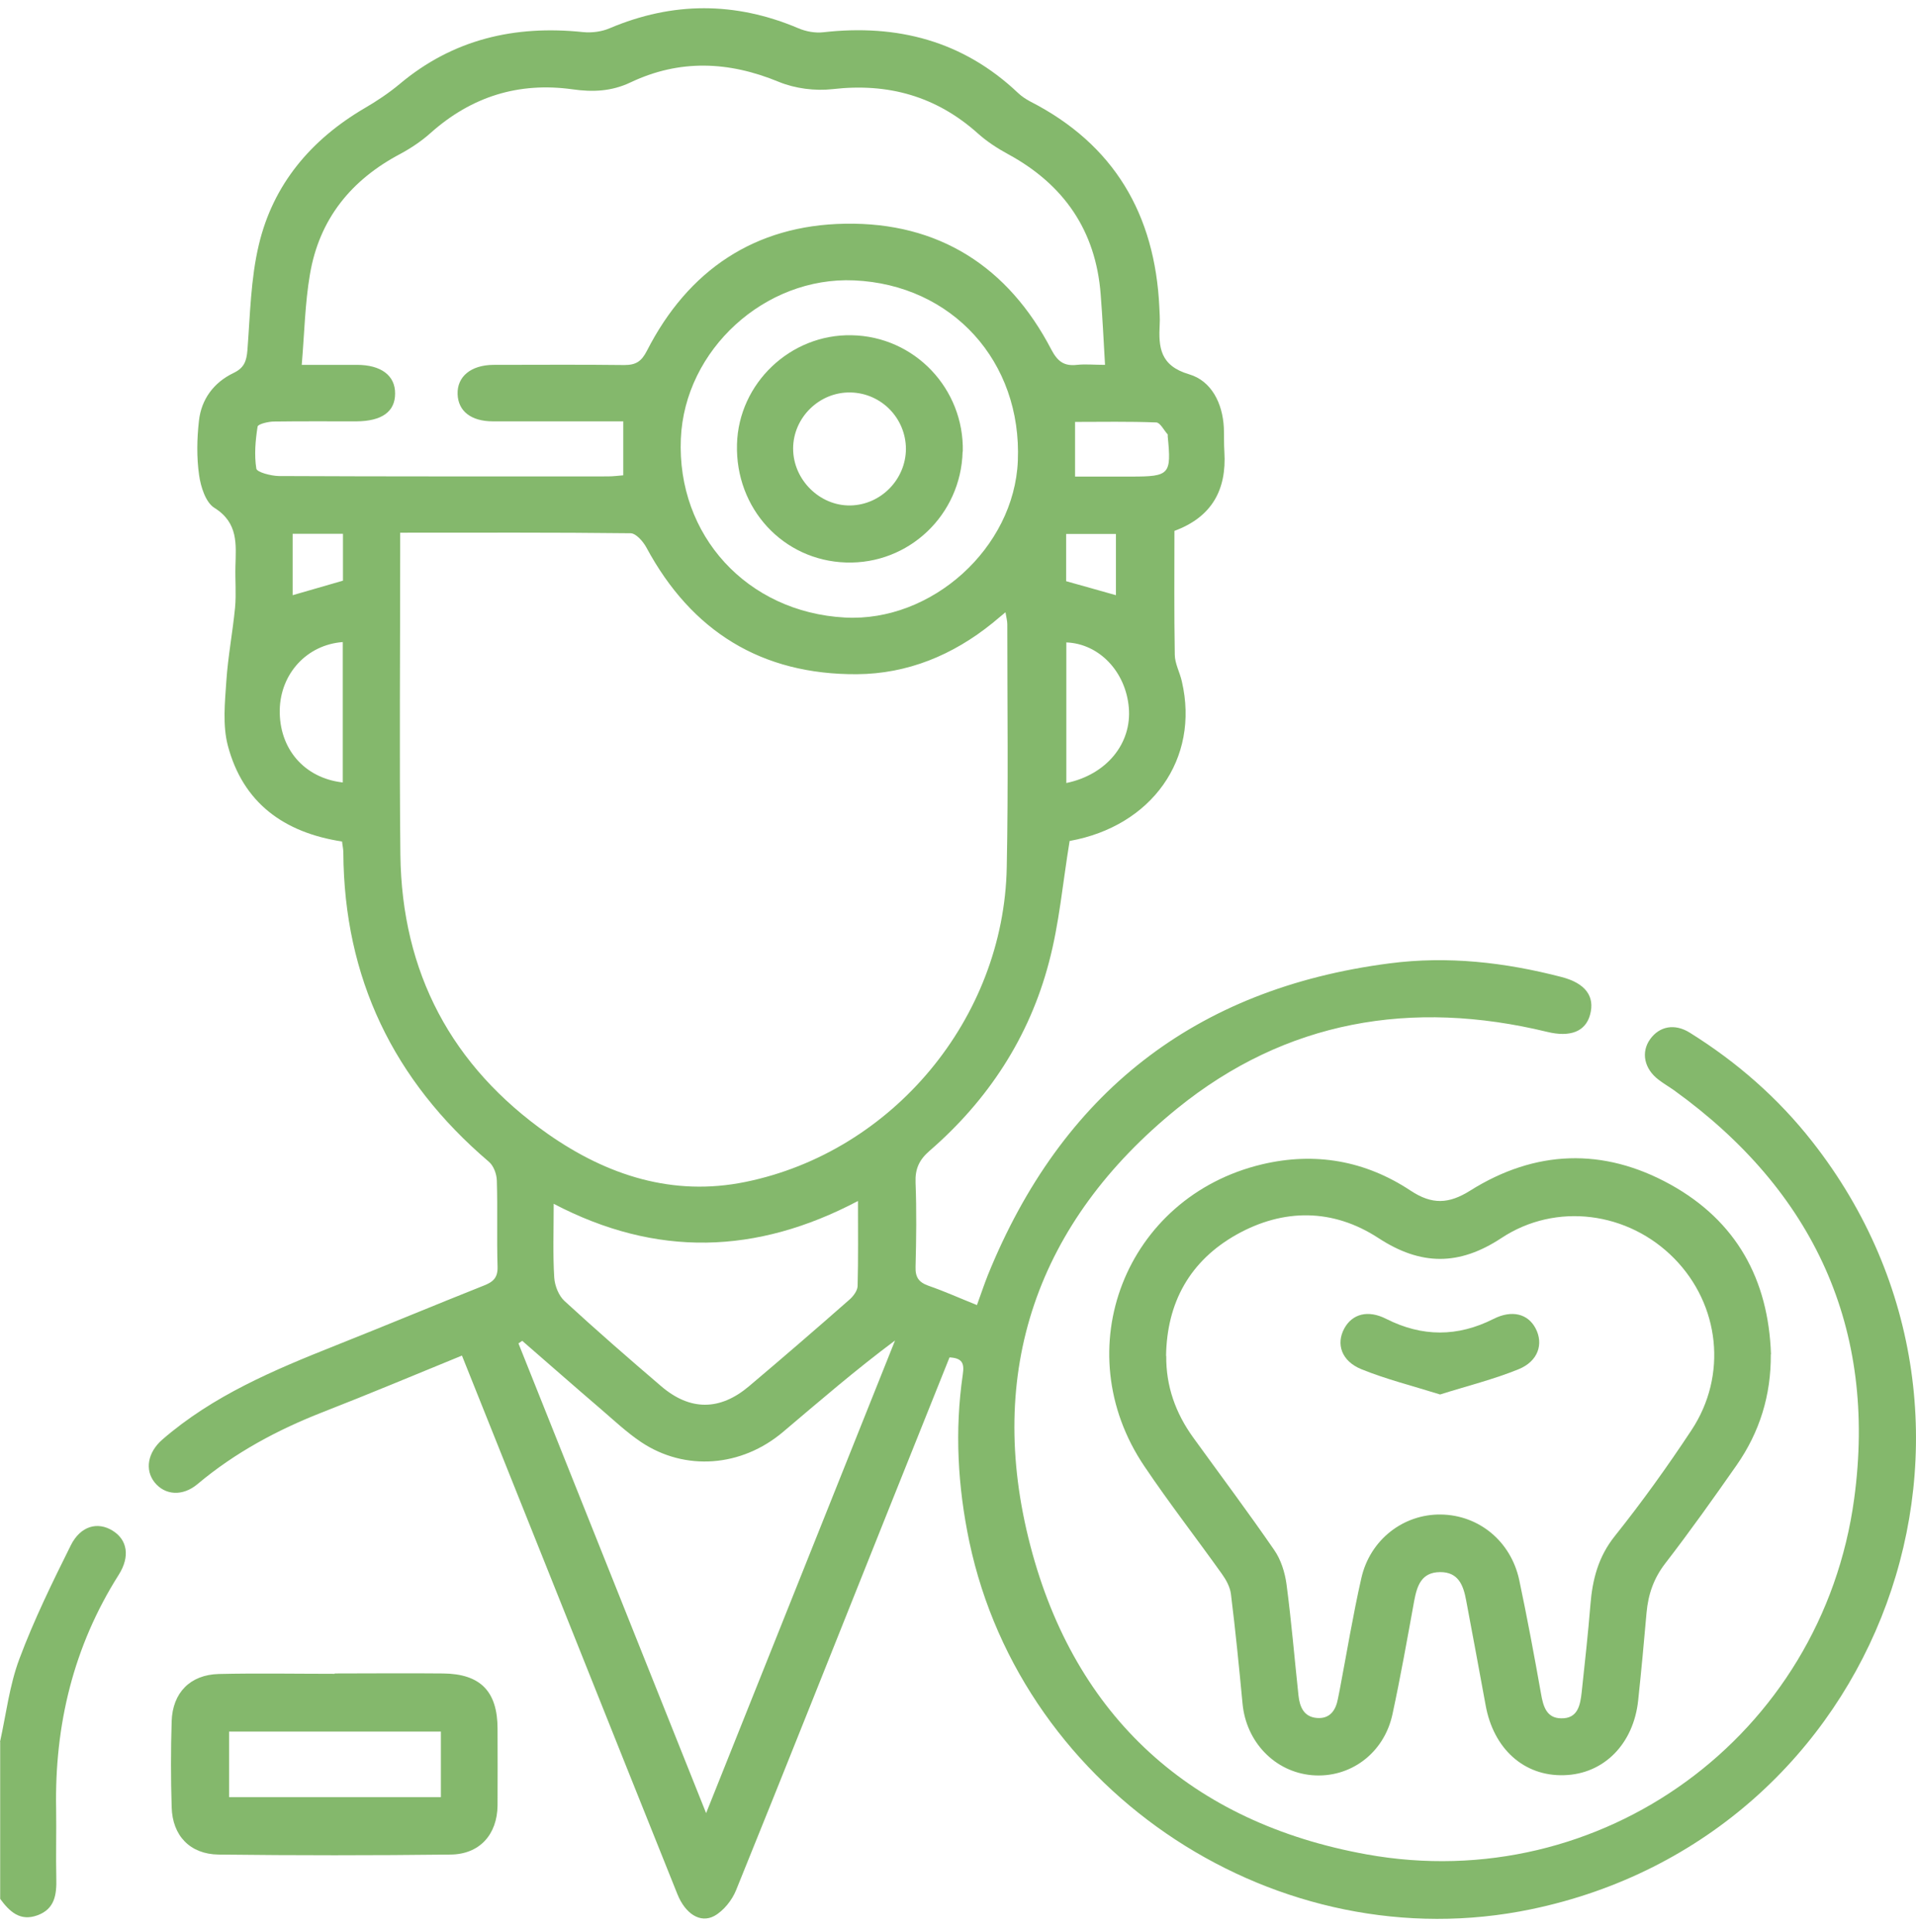
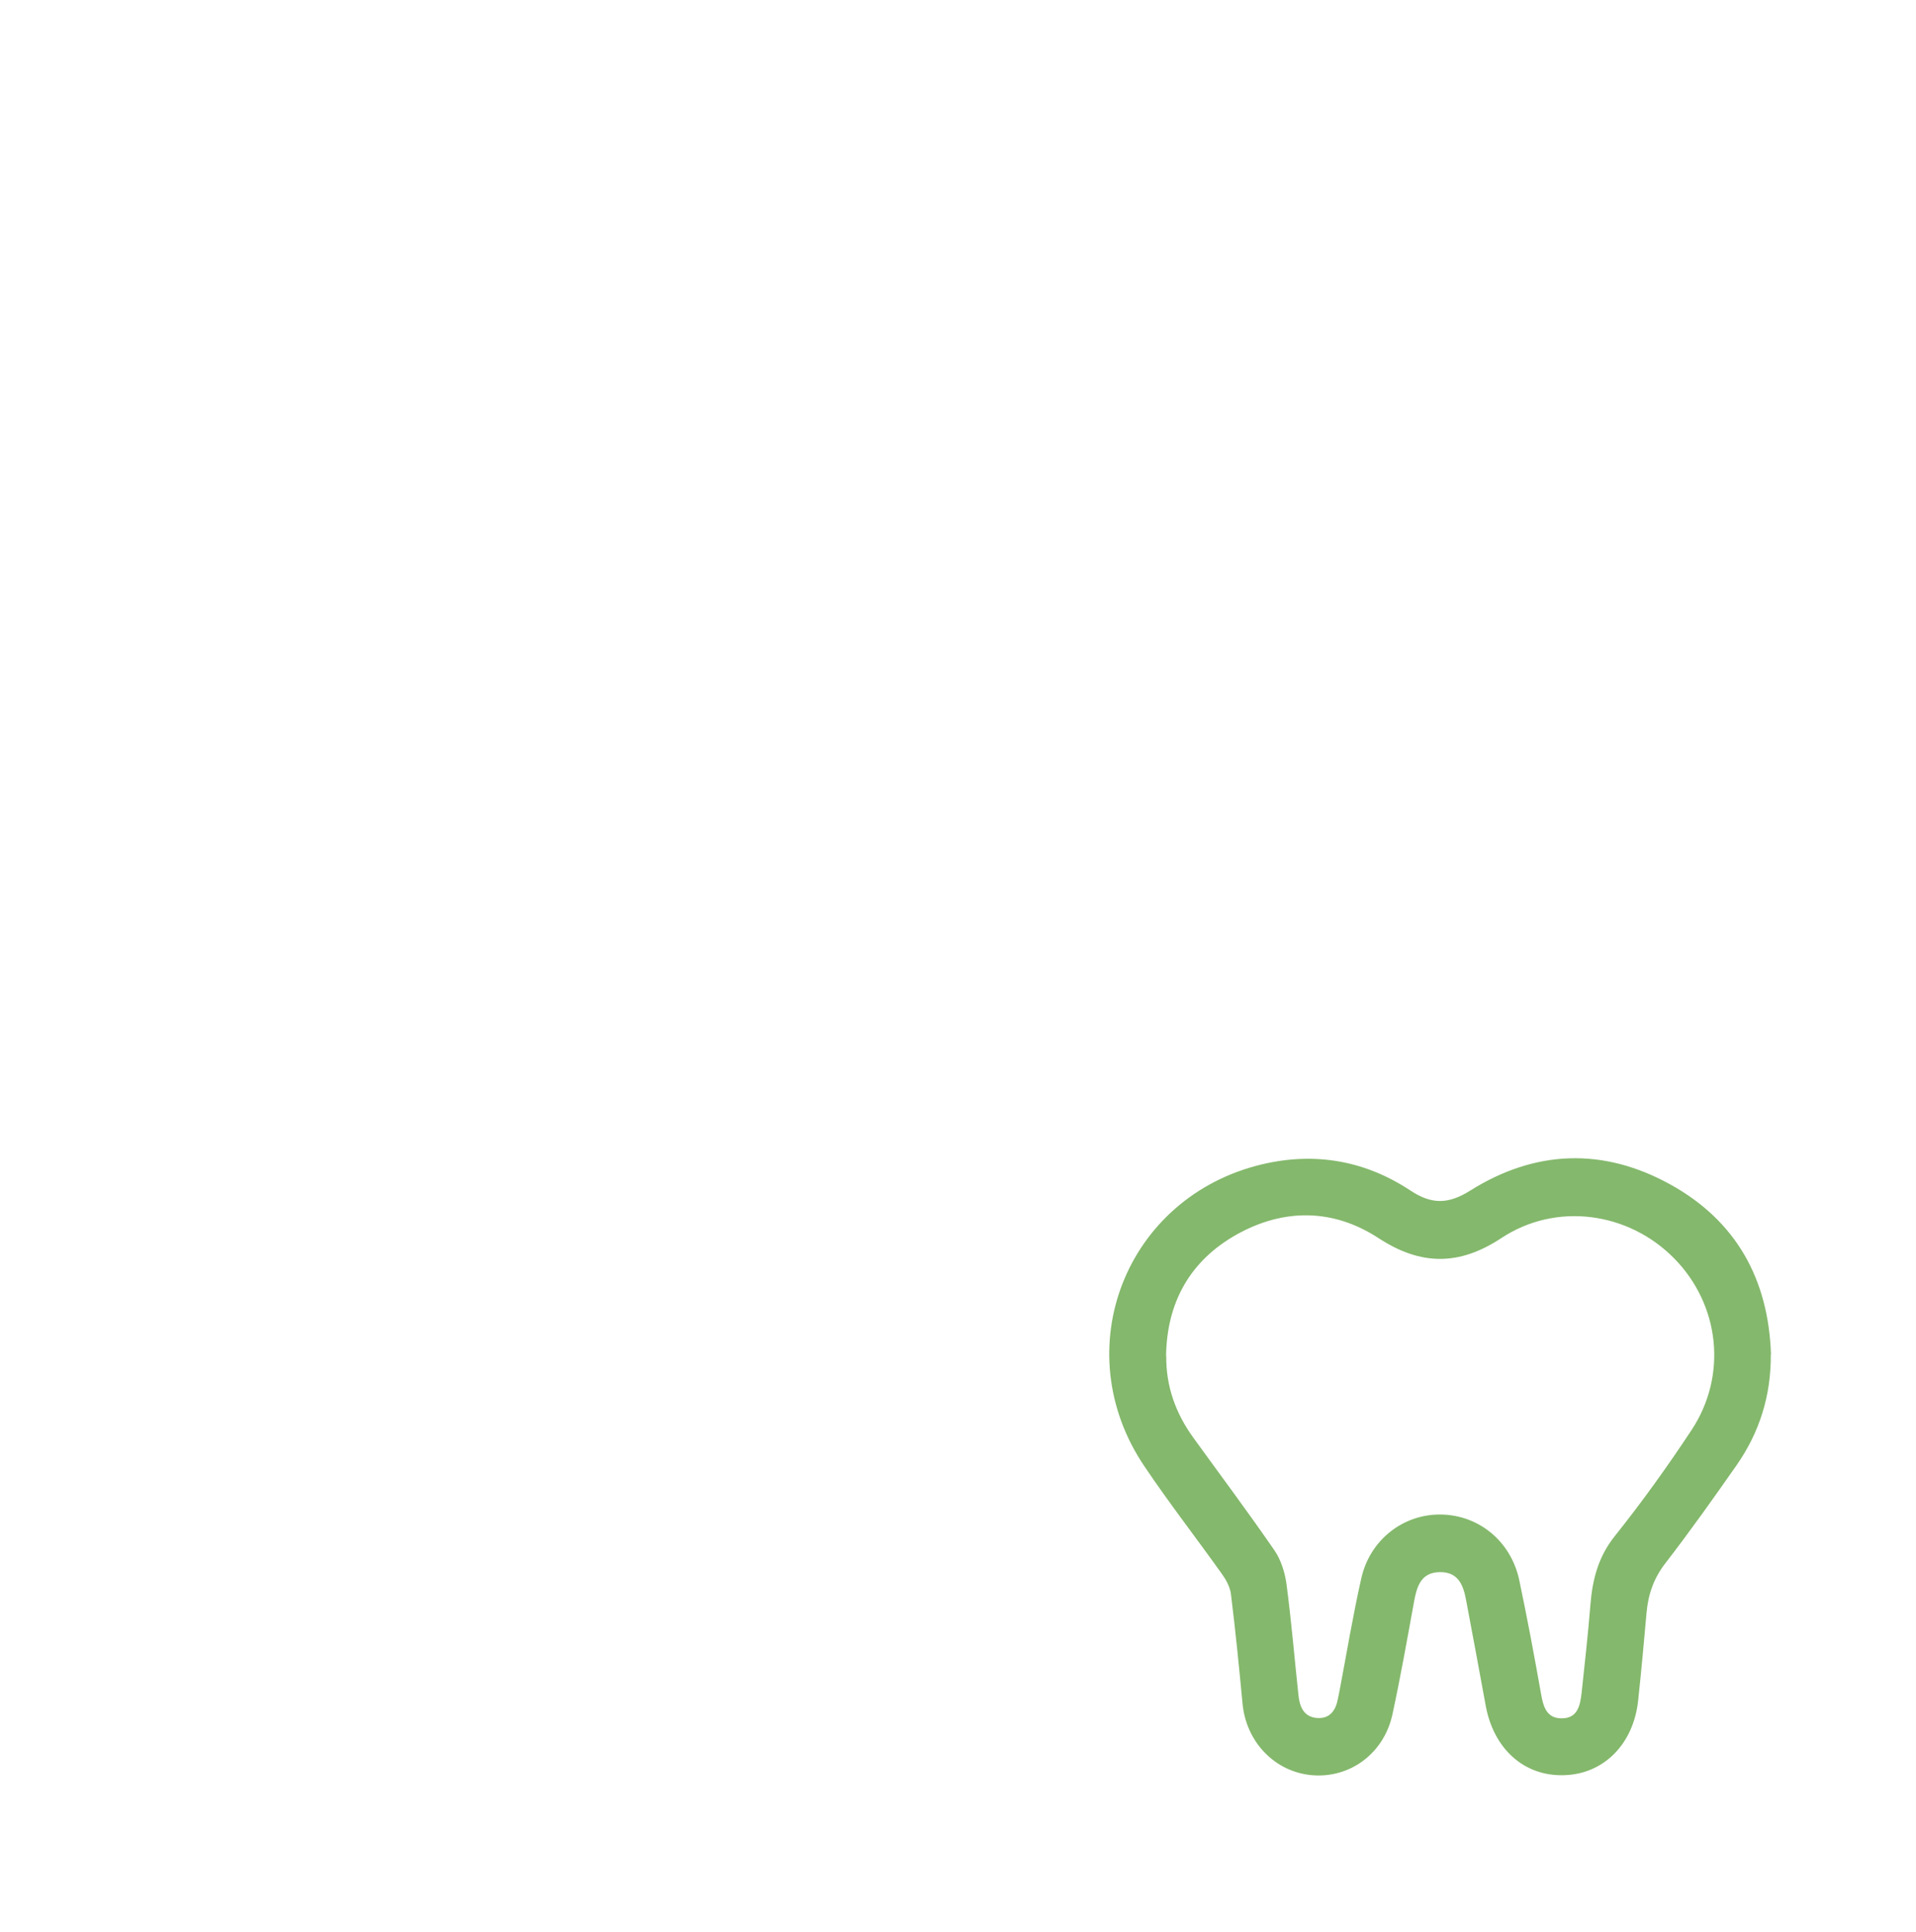
<svg xmlns="http://www.w3.org/2000/svg" width="118" height="119" viewBox="0 0 118 119" fill="none">
-   <path d="M0 107.286C0.38 105.574 0.582 103.795 1.197 102.162C2.092 99.768 3.222 97.463 4.363 95.169C4.967 93.972 6.019 93.704 6.936 94.274C7.843 94.834 8.022 95.863 7.317 96.982C4.52 101.401 3.356 106.245 3.457 111.436C3.479 112.857 3.435 114.278 3.468 115.699C3.491 116.683 3.379 117.567 2.316 117.959C1.231 118.362 0.582 117.724 0.011 116.952C0.011 113.73 0.011 110.497 0.011 107.275L0 107.286Z" fill="#84B86C" />
-   <path d="M65.873 51.806C65.448 54.39 65.236 56.885 64.598 59.279C63.39 63.877 60.861 67.748 57.259 70.87C56.61 71.429 56.352 71.989 56.386 72.839C56.453 74.562 56.431 76.296 56.386 78.019C56.364 78.668 56.587 78.981 57.192 79.193C58.165 79.529 59.105 79.954 60.167 80.379C60.403 79.73 60.604 79.126 60.839 78.533C65.37 67.357 73.57 60.89 85.564 59.335C89.155 58.865 92.679 59.268 96.17 60.174C97.646 60.555 98.239 61.371 97.926 62.501C97.646 63.531 96.707 63.9 95.286 63.553C86.94 61.528 79.187 62.848 72.496 68.274C63.871 75.266 60.66 84.485 63.457 95.203C66.209 105.764 73.391 112.264 84.165 114.211C98.609 116.818 112.213 106.928 114.193 92.305C115.614 81.823 111.721 73.365 103.106 67.155C102.793 66.932 102.457 66.741 102.155 66.507C101.26 65.835 101.047 64.806 101.629 64C102.2 63.206 103.14 63.016 104.079 63.609C106.966 65.41 109.505 67.625 111.609 70.31C125.246 87.685 115.938 113.092 94.301 117.59C78.762 120.823 62.976 110.485 59.698 94.957C58.982 91.545 58.791 88.11 59.295 84.653C59.396 83.971 59.273 83.646 58.478 83.601C57.192 86.812 55.894 90.046 54.607 93.267C51.519 100.987 48.454 108.718 45.333 116.415C45.087 117.03 44.561 117.69 43.99 118.004C43.117 118.473 42.2 117.858 41.719 116.661C39.56 111.291 37.423 105.921 35.275 100.551C33.015 94.901 30.755 89.251 28.45 83.49C25.575 84.664 22.756 85.85 19.914 86.958C17.106 88.054 14.488 89.453 12.172 91.399C11.244 92.182 10.158 92.093 9.521 91.299C8.905 90.526 9.096 89.453 9.991 88.669C13.123 85.951 16.86 84.385 20.652 82.874C23.718 81.655 26.75 80.39 29.815 79.171C30.386 78.947 30.666 78.679 30.643 78.007C30.587 76.24 30.654 74.472 30.598 72.704C30.587 72.302 30.397 71.787 30.095 71.541C24.233 66.54 21.189 60.241 21.145 52.511C21.145 52.287 21.089 52.063 21.066 51.828C17.486 51.28 14.958 49.445 14.029 45.91C13.705 44.668 13.85 43.258 13.94 41.938C14.041 40.428 14.331 38.929 14.477 37.418C14.555 36.579 14.477 35.729 14.499 34.89C14.533 33.525 14.689 32.205 13.201 31.276C12.664 30.941 12.362 29.979 12.262 29.263C12.105 28.166 12.127 27.036 12.251 25.929C12.396 24.586 13.168 23.557 14.376 22.975C15.036 22.662 15.182 22.248 15.238 21.565C15.405 19.395 15.439 17.169 15.943 15.065C16.826 11.351 19.153 8.599 22.454 6.663C23.203 6.227 23.942 5.735 24.613 5.175C27.902 2.412 31.706 1.539 35.901 1.976C36.438 2.032 37.054 1.953 37.546 1.741C41.428 0.096 45.288 0.096 49.17 1.741C49.64 1.942 50.199 2.043 50.703 1.987C55.256 1.472 59.306 2.513 62.696 5.724C62.92 5.936 63.177 6.104 63.446 6.249C68.614 8.89 71.132 13.208 71.4 18.925C71.411 19.272 71.445 19.619 71.422 19.966C71.344 21.398 71.445 22.527 73.235 23.053C74.6 23.456 75.293 24.821 75.372 26.331C75.394 26.835 75.372 27.327 75.405 27.831C75.551 30.169 74.633 31.847 72.329 32.697C72.329 35.248 72.306 37.776 72.351 40.316C72.351 40.864 72.664 41.412 72.787 41.972C73.895 46.738 70.93 50.888 65.873 51.795V51.806ZM24.646 32.82C24.646 33.301 24.646 33.648 24.646 33.984C24.646 40.204 24.591 46.425 24.658 52.645C24.747 59.895 27.802 65.667 33.742 69.84C37.389 72.391 41.439 73.711 45.914 72.794C54.988 70.937 61.823 62.714 62.002 53.428C62.103 48.438 62.036 43.437 62.036 38.448C62.036 38.246 61.98 38.045 61.924 37.709C61.577 38 61.353 38.19 61.118 38.381C58.68 40.35 55.894 41.502 52.773 41.524C46.91 41.558 42.592 38.895 39.806 33.715C39.605 33.346 39.168 32.843 38.833 32.843C34.156 32.787 29.468 32.809 24.635 32.809L24.646 32.82ZM18.594 22.472C19.847 22.472 20.921 22.472 21.984 22.472C23.472 22.472 24.344 23.132 24.333 24.239C24.333 25.358 23.517 25.94 21.95 25.951C20.261 25.951 18.572 25.94 16.882 25.962C16.524 25.962 15.886 26.119 15.864 26.275C15.73 27.126 15.652 28.021 15.786 28.86C15.819 29.084 16.681 29.307 17.162 29.319C23.919 29.352 30.677 29.341 37.434 29.341C37.77 29.341 38.094 29.296 38.385 29.274V25.951C35.644 25.951 33.004 25.951 30.363 25.951C28.998 25.951 28.215 25.313 28.182 24.273C28.148 23.188 29.01 22.483 30.386 22.472C33.071 22.472 35.756 22.449 38.452 22.483C39.168 22.483 39.504 22.259 39.839 21.61C42.379 16.632 46.496 13.868 52.045 13.779C57.807 13.678 62.092 16.419 64.754 21.543C65.146 22.281 65.549 22.561 66.332 22.472C66.847 22.416 67.384 22.472 68.055 22.472C67.965 20.928 67.898 19.518 67.786 18.12C67.484 14.204 65.526 11.373 62.103 9.505C61.443 9.147 60.783 8.722 60.224 8.218C57.661 5.925 54.697 5.097 51.285 5.489C50.199 5.612 48.969 5.455 47.962 5.041C44.874 3.766 41.853 3.643 38.833 5.075C37.658 5.634 36.494 5.679 35.252 5.5C31.941 5.041 29.043 5.947 26.537 8.174C25.978 8.677 25.329 9.113 24.669 9.471C21.626 11.071 19.657 13.499 19.086 16.911C18.784 18.679 18.751 20.491 18.583 22.472H18.594ZM32.176 82.572C32.097 82.628 32.019 82.684 31.93 82.74C35.745 92.294 39.56 101.849 43.487 111.671C47.436 101.781 51.285 92.171 55.122 82.561C52.705 84.362 50.479 86.286 48.23 88.188C45.668 90.359 42.189 90.627 39.481 88.815C38.598 88.222 37.803 87.472 36.998 86.779C35.376 85.391 33.776 83.982 32.165 82.583L32.176 82.572ZM52.605 17.269C47.111 17.023 42.166 21.543 41.932 27.014C41.674 32.977 46.015 37.709 52.034 38.034C57.393 38.325 62.461 33.738 62.685 28.39C62.942 22.27 58.646 17.538 52.605 17.269ZM34.1 74.148C34.1 75.803 34.044 77.247 34.134 78.69C34.167 79.193 34.413 79.809 34.771 80.133C36.718 81.923 38.721 83.668 40.723 85.38C42.491 86.891 44.326 86.902 46.127 85.38C48.208 83.624 50.266 81.845 52.314 80.044C52.549 79.842 52.806 79.495 52.817 79.216C52.862 77.538 52.84 75.848 52.84 73.969C46.597 77.258 40.432 77.459 34.089 74.136L34.1 74.148ZM21.111 39.544C18.885 39.712 17.274 41.502 17.229 43.717C17.184 46.111 18.739 47.924 21.111 48.192V39.544ZM65.672 48.226C68.156 47.711 69.711 45.787 69.52 43.583C69.33 41.368 67.697 39.645 65.672 39.566V48.215V48.226ZM66.198 29.352C67.384 29.352 68.525 29.352 69.666 29.352C72.038 29.352 72.15 29.229 71.915 26.868C71.915 26.835 71.926 26.779 71.915 26.756C71.68 26.499 71.456 26.029 71.21 26.018C69.543 25.951 67.865 25.985 66.209 25.985V29.352H66.198ZM68.726 32.887H65.661V35.796C66.69 36.087 67.674 36.356 68.726 36.658V32.887ZM21.122 32.876H18.023V36.658C19.097 36.344 20.116 36.053 21.122 35.763V32.876Z" fill="#84B86C" />
  <path d="M109.058 83.411C109.08 85.917 108.375 88.199 106.955 90.236C105.523 92.283 104.079 94.319 102.558 96.288C101.842 97.217 101.506 98.201 101.405 99.331C101.249 101.132 101.081 102.922 100.891 104.712C100.611 107.409 98.776 109.266 96.326 109.333C93.865 109.411 91.974 107.711 91.493 105.014C91.102 102.866 90.699 100.718 90.296 98.57C90.128 97.653 89.826 96.814 88.685 96.825C87.544 96.836 87.275 97.653 87.096 98.593C86.671 100.931 86.257 103.269 85.754 105.596C85.228 108.002 83.136 109.534 80.798 109.333C78.515 109.132 76.748 107.297 76.524 104.925C76.311 102.676 76.088 100.416 75.808 98.168C75.752 97.743 75.517 97.306 75.26 96.948C73.682 94.733 72.004 92.574 70.483 90.314C65.627 83.131 69.308 73.711 77.732 71.709C80.999 70.937 84.087 71.485 86.873 73.331C88.193 74.204 89.222 74.159 90.542 73.331C94.547 70.814 98.743 70.668 102.871 72.951C106.932 75.199 108.912 78.79 109.069 83.411H109.058ZM71.825 83.501C71.803 85.38 72.407 87.047 73.492 88.546C75.159 90.851 76.86 93.122 78.471 95.46C78.885 96.053 79.131 96.836 79.231 97.564C79.533 99.846 79.724 102.139 79.97 104.433C80.048 105.138 80.305 105.742 81.1 105.809C81.894 105.876 82.263 105.35 82.397 104.634C82.431 104.444 82.476 104.254 82.509 104.075C82.946 101.781 83.326 99.465 83.841 97.194C84.378 94.823 86.436 93.245 88.741 93.279C91.079 93.312 93.048 94.923 93.563 97.306C94.055 99.633 94.491 101.971 94.905 104.31C95.04 105.093 95.241 105.82 96.147 105.831C97.177 105.854 97.322 105.015 97.411 104.22C97.602 102.43 97.803 100.64 97.948 98.839C98.072 97.284 98.43 95.885 99.448 94.61C101.126 92.507 102.692 90.325 104.169 88.088C106.406 84.709 105.914 80.368 103.117 77.515C100.287 74.629 95.834 74.025 92.466 76.251C89.871 77.963 87.51 77.963 84.892 76.251C82.095 74.427 79.052 74.416 76.155 76.038C73.291 77.649 71.859 80.211 71.814 83.523L71.825 83.501Z" fill="#84B86C" />
-   <path d="M20.608 103.068C22.834 103.068 25.061 103.045 27.287 103.068C29.592 103.09 30.643 104.175 30.643 106.48C30.643 108.058 30.654 109.624 30.643 111.201C30.621 112.991 29.536 114.211 27.735 114.222C22.98 114.278 18.214 114.278 13.459 114.222C11.703 114.2 10.617 113.058 10.572 111.302C10.517 109.534 10.517 107.767 10.572 106.01C10.628 104.254 11.714 103.146 13.47 103.101C15.853 103.045 18.225 103.09 20.608 103.09C20.608 103.09 20.608 103.09 20.608 103.079V103.068ZM27.153 106.648H14.108V110.687H27.153V106.648Z" fill="#84B86C" />
-   <path d="M59.284 27.819C59.183 31.713 55.972 34.767 52.102 34.644C48.23 34.521 45.277 31.321 45.389 27.361C45.489 23.613 48.678 20.57 52.448 20.648C56.319 20.715 59.385 23.937 59.295 27.819H59.284ZM55.793 27.663C55.793 25.772 54.294 24.217 52.392 24.172C50.468 24.127 48.846 25.716 48.846 27.629C48.846 29.542 50.479 31.164 52.37 31.131C54.249 31.097 55.782 29.531 55.793 27.651V27.663Z" fill="#84B86C" />
-   <path d="M88.685 85.884C87.007 85.358 85.385 84.955 83.841 84.329C82.61 83.825 82.274 82.773 82.789 81.822C83.281 80.916 84.255 80.659 85.373 81.23C87.589 82.348 89.77 82.348 91.985 81.23C93.115 80.659 94.1 80.916 94.57 81.811C95.073 82.762 94.738 83.836 93.529 84.329C91.997 84.955 90.363 85.358 88.696 85.884H88.685Z" fill="#84B86C" />
</svg>